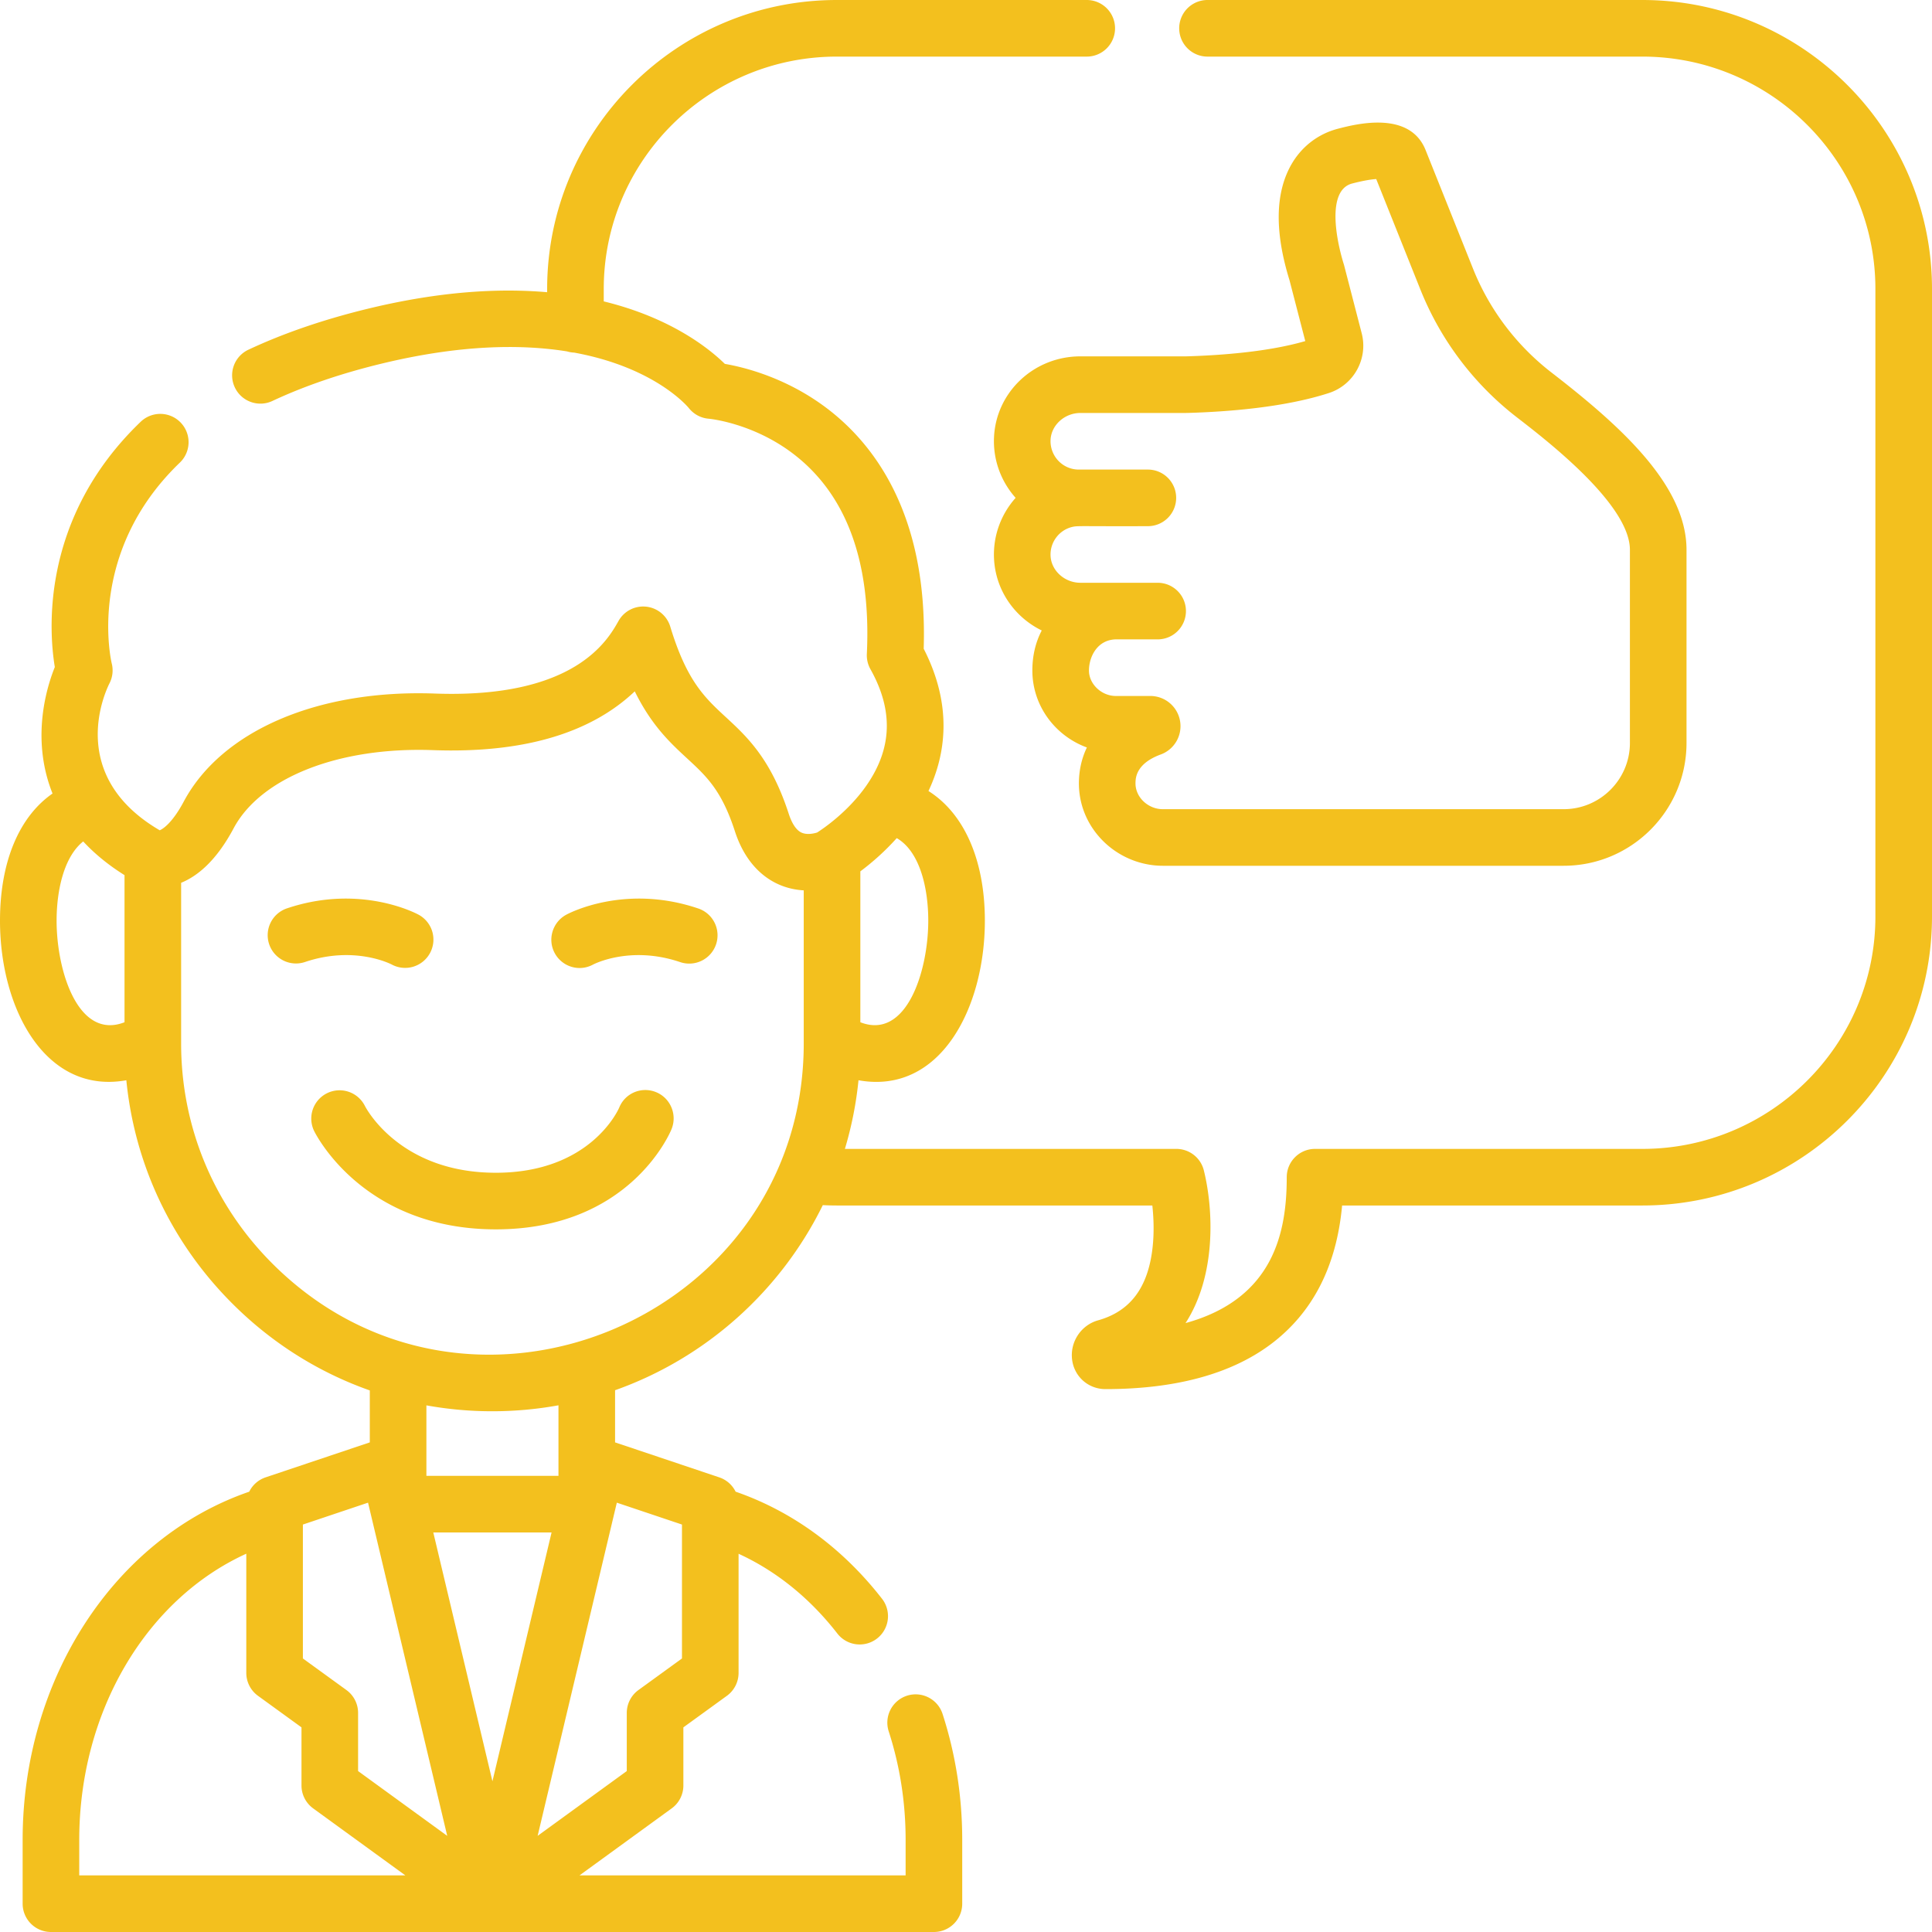
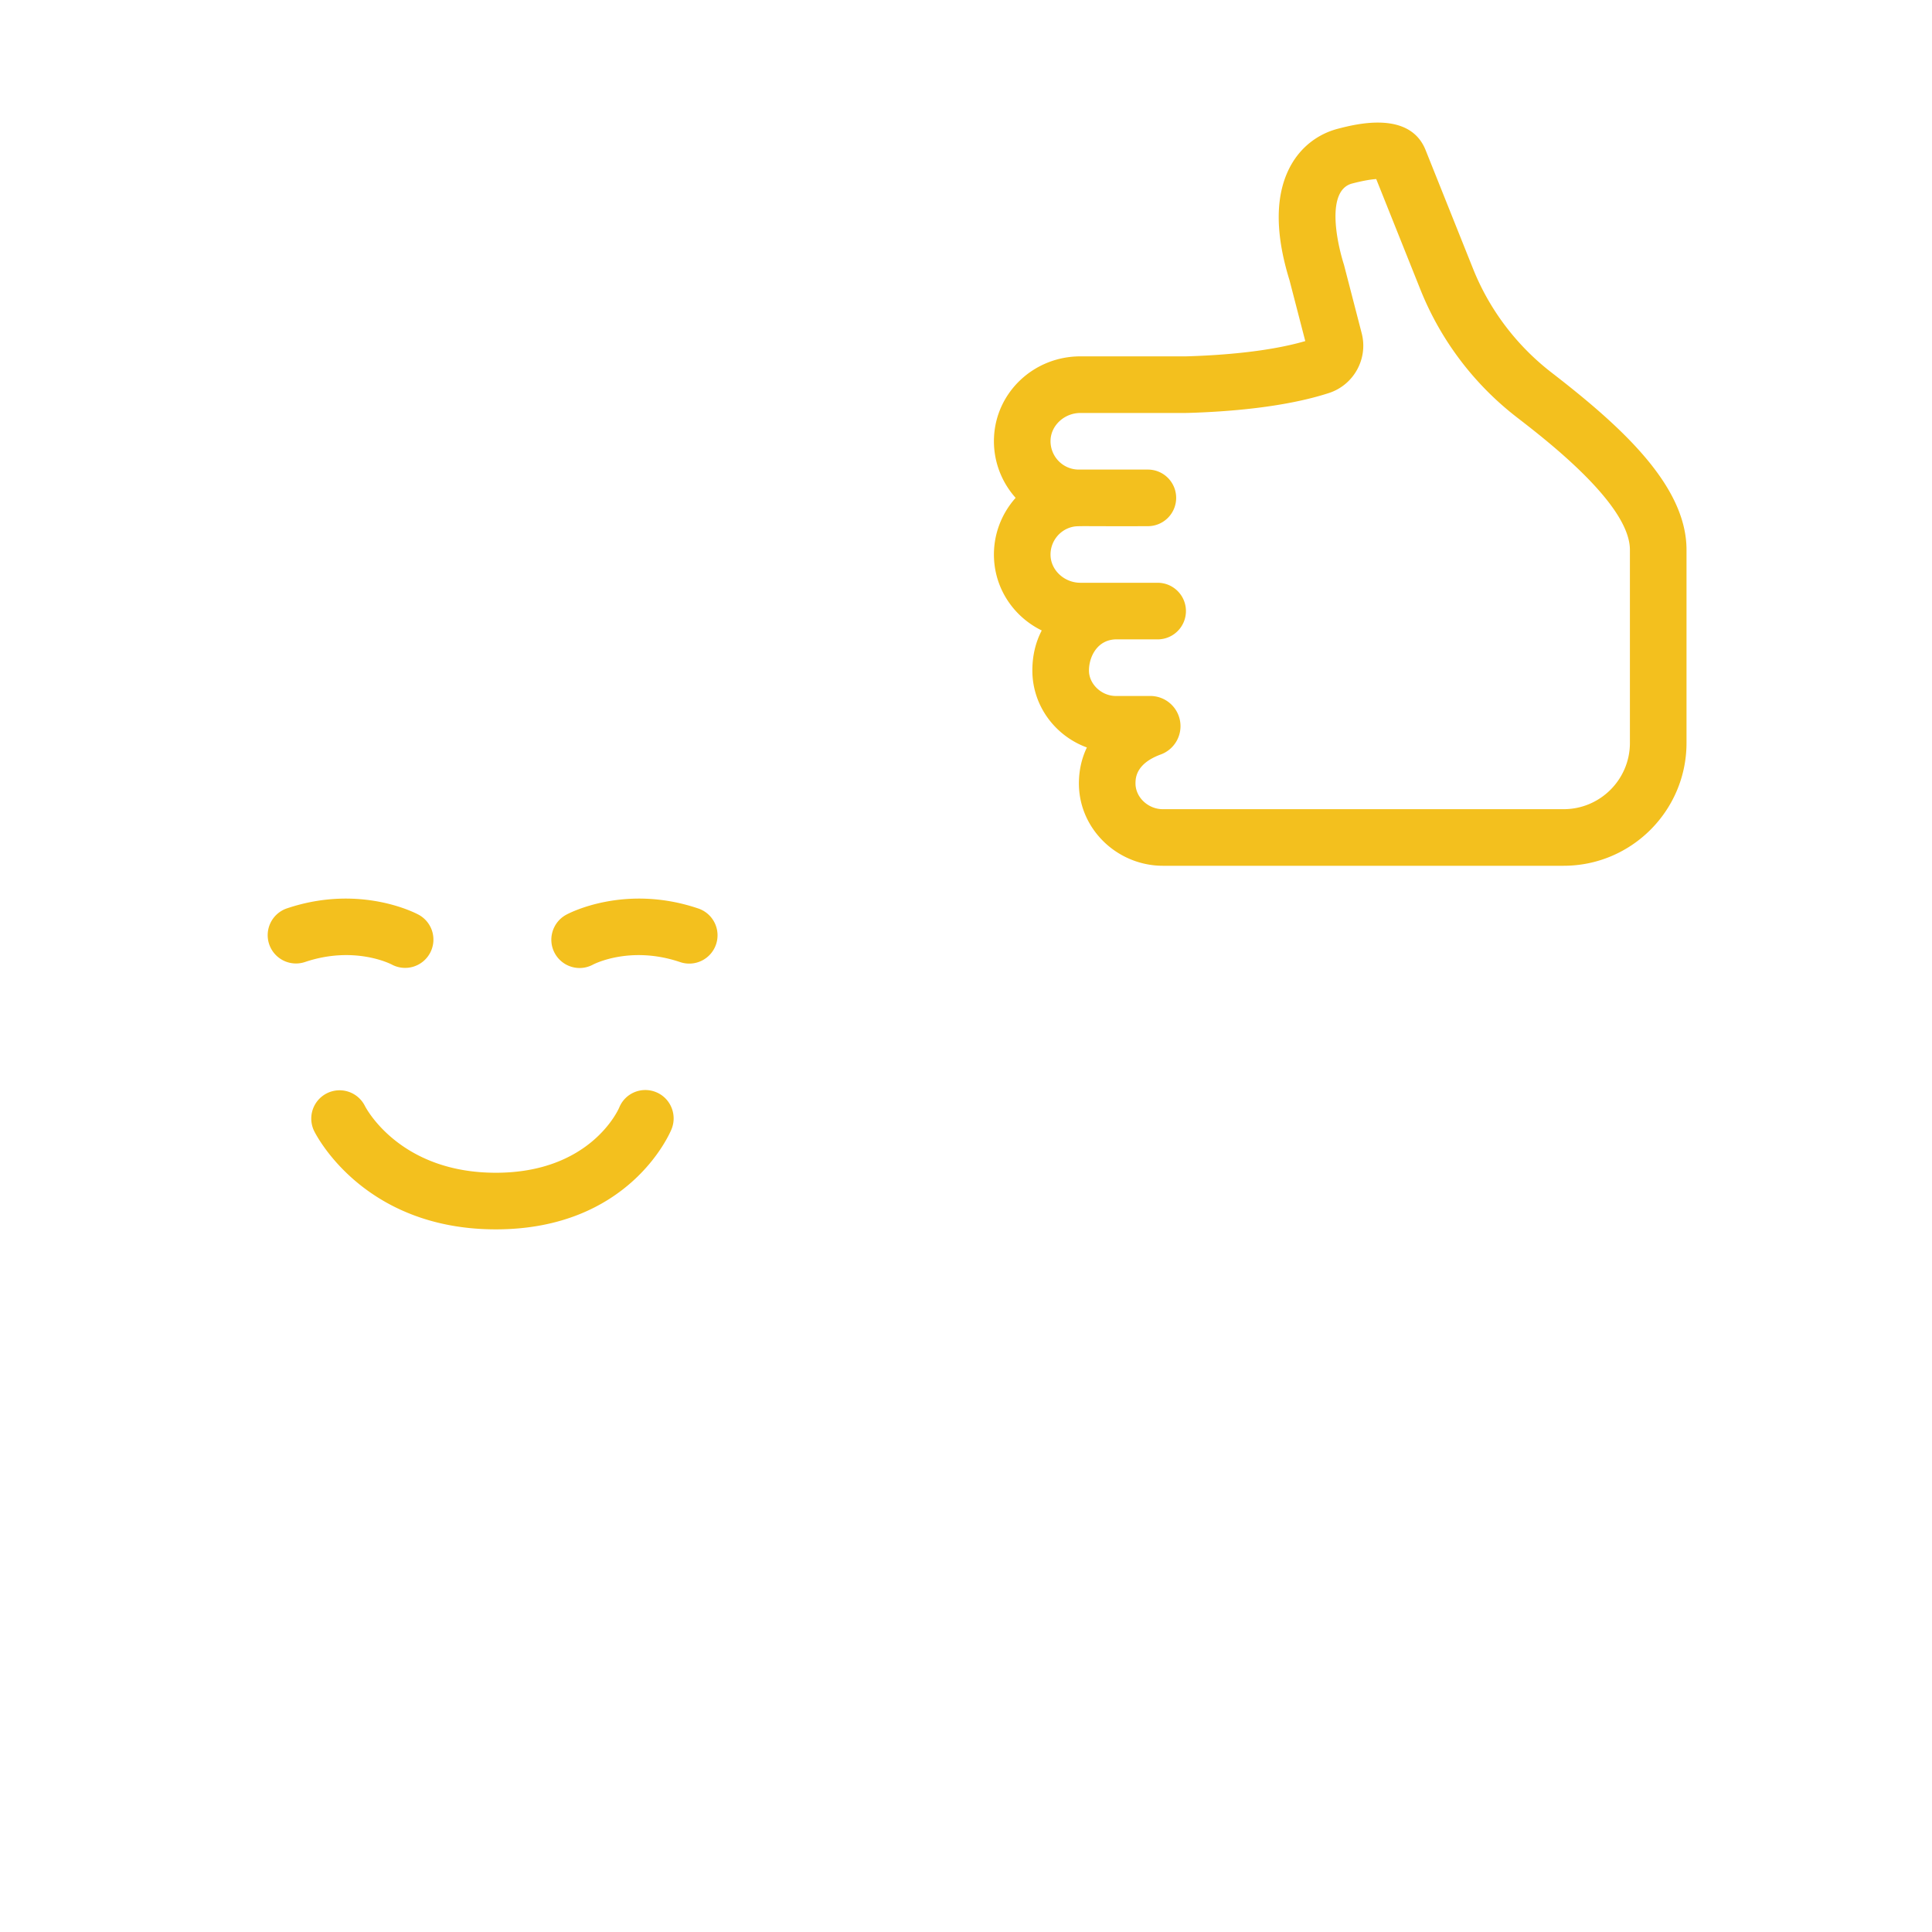
<svg xmlns="http://www.w3.org/2000/svg" width="512" height="512" x="0" y="0" viewBox="0 0 512.001 512" style="enable-background:new 0 0 512 512" xml:space="preserve">
  <g>
    <path d="M173.86 289.43c-3.84-1.563-8.2.25-9.758 4.09-.305.703-7.735 17.273-32.704 17.273-25.253 0-34.265-16.863-34.703-17.719a7.501 7.501 0 0 0-13.457 6.63c.52 1.062 13.14 26.089 48.16 26.089 35.38 0 46.13-25.473 46.57-26.559 1.56-3.836-.273-8.246-4.109-9.804zM103.82 255.61a7.493 7.493 0 0 0 10.121-3.012 7.494 7.494 0 0 0-2.98-10.176c-.621-.344-15.45-8.25-34.914-1.695a7.498 7.498 0 1 0 4.785 14.214c12.941-4.359 22.469.403 22.988.668zM184.957 240.727c-19.473-6.555-34.297 1.351-34.918 1.695-3.633 1.984-5.004 6.562-3.016 10.195a7.498 7.498 0 0 0 6.579 3.914c1.207 0 2.43-.293 3.57-.914.398-.207 9.969-5.062 23-.676a7.5 7.5 0 1 0 4.785-14.215zM286.324 94.438c-12.27 0-22.328 9.406-22.898 21.414-.29 6.09 1.902 11.804 5.726 16.085-3.824 4.282-6.015 9.997-5.726 16.086.398 8.403 5.445 15.536 12.648 19.059-1.644 3.145-2.5 6.742-2.488 10.672.031 9.309 6.05 17.266 14.45 20.332-1.317 2.742-2.04 5.777-2.11 9.035-.13 5.809 2.078 11.336 6.215 15.563 4.199 4.293 10.03 6.754 16 6.754h106.25c17.953 0 32.554-14.606 32.554-32.56v-51.163c0-17-17.187-32.621-35.757-46.973-9.286-7.172-16.485-16.691-20.817-27.531L377.86 39.926c-4.148-10.766-18.543-7.04-23.285-5.813-5.336 1.383-9.765 4.828-12.48 9.707-4.172 7.504-4.29 17.754-.356 30.465l4.172 16.106c-9.851 2.867-22.523 3.789-31.68 4.05h-27.906zm28.219 15c10.66-.297 25.844-1.454 37.629-5.282 6.617-2.148 10.437-9.101 8.695-15.828l-4.652-17.976a9.433 9.433 0 0 0-.102-.356c-2.101-6.734-4.488-19.625 2.223-21.363 3.273-.848 5.25-1.113 6.379-1.18l11.726 29.328a80.626 80.626 0 0 0 25.57 33.832c8.188 6.325 29.934 23.13 29.934 35.102v51.168c0 9.68-7.875 17.558-17.554 17.558H308.14c-3.836 0-7.305-3.132-7.22-6.988.028-1.258.11-5.094 6.688-7.508a7.992 7.992 0 0 0 5.114-8.906 7.995 7.995 0 0 0-7.88-6.598H295.7c-3.777 0-7.113-3.148-7.113-6.738 0-3.605 2.18-8.27 7.344-8.27l10.855.008a7.5 7.5 0 0 0 7.5-7.5c0-4.144-3.355-7.5-7.5-7.5h-20.46c-4.177 0-7.727-3.195-7.915-7.125-.18-3.765 2.465-7.097 6.149-7.757 1.308-.235 3.261-.055 19.636-.118a7.5 7.5 0 0 0 7.5-7.5c0-4.144-3.355-7.5-7.5-7.5h-18.293c-4.355 0-7.691-3.664-7.492-7.875.188-3.93 3.738-7.125 7.914-7.125h28.012c.07-.004.14-.004.207-.004zm0 0" fill="#f3c01e" opacity="1" data-original="#000000" />
-     <path d="M435.238 0H320a7.5 7.5 0 1 0 0 15h115.238C469.293 15 497 42.621 497 76.57v166.332c0 33.946-27.707 61.567-61.762 61.567H348.5c-4.14 0-7.5 3.36-7.5 7.5 0 14.199-3.219 32.156-26.82 38.664 8.195-12.672 7.41-30.133 4.851-40.469a7.508 7.508 0 0 0-7.281-5.695h-87.844a96.976 96.976 0 0 0 3.606-18.192C249.145 290.184 261 267.157 261 244c0-16.156-5.531-28.445-14.945-34.371 4.554-9.664 6.492-22.559-1.266-37.703 1.149-36.164-13.61-54.871-26.332-64.23-10.473-7.704-21.223-10.376-26.367-11.266-4.176-4.086-14.317-12.227-32.09-16.559v-3.3C160 42.62 187.703 15 221.762 15H288a7.5 7.5 0 1 0 0-15h-66.238C179.434 0 145 34.352 145 76.57v.871c-12.809-1.117-28.406-.23-47.164 4.29-11.809 2.847-22.578 6.527-32.004 10.945a7.496 7.496 0 0 0-3.61 9.972c1.755 3.754 6.22 5.368 9.973 3.61 8.516-3.988 18.325-7.336 29.157-9.946 20.68-4.98 36.734-5.136 48.91-3.19a7.48 7.48 0 0 0 1.886.32c21.149 3.874 29.864 14.054 30.391 14.69a7.496 7.496 0 0 0 5.328 2.837c.106.011 11.137 1.039 21.7 8.808 14.562 10.711 21.343 28.723 20.156 53.532a7.504 7.504 0 0 0 .949 4.023c6.129 10.945 5.773 21.04-1.078 30.867-4.797 6.875-11.29 11.305-13.043 12.426-.766.242-2.668.707-4.168.012-1.696-.79-2.766-3.145-3.363-4.989-4.727-14.57-11.075-20.433-16.672-25.605-5.555-5.133-10.352-9.566-14.72-23.984a7.497 7.497 0 0 0-6.358-5.282 7.488 7.488 0 0 0-7.356 3.782c-2.86 5.09-11.57 20.57-48.633 19.242-31.066-1.133-56.586 9.863-66.61 28.668-2.796 5.242-5.233 7.105-6.343 7.566-24.687-14.426-14.562-36.465-13.32-38.933a7.502 7.502 0 0 0 .605-5.282c-.074-.289-7.008-29.164 18.055-53.226a7.499 7.499 0 1 0-10.387-10.82c-26.754 25.683-24.273 55.851-22.754 65.003-1.449 3.598-3.687 10.555-3.52 18.973.09 4.344.837 9.363 2.915 14.54C5.066 216.44 0 228.386 0 244c0 23.54 12.176 46.117 33.48 42.277 2.211 22.36 11.985 43.086 28.075 59.164C72.015 355.911 84.44 363.7 98 368.477v13.77l-27.617 9.269a7.499 7.499 0 0 0-4.336 3.8C30.457 407.582 6 444.754 6 487.602V504.5a7.5 7.5 0 0 0 7.5 7.5h234a7.5 7.5 0 0 0 7.5-7.5v-16.898c0-11.48-1.754-22.715-5.21-33.391a7.498 7.498 0 0 0-9.446-4.824 7.502 7.502 0 0 0-4.824 9.449c2.972 9.18 4.48 18.855 4.48 28.766V497h-86.426l24.438-17.762a7.495 7.495 0 0 0 3.09-6.066V457.77l11.53-8.36a7.506 7.506 0 0 0 3.098-6.074v-31.574c9.942 4.554 18.868 11.734 26.18 21.144a7.493 7.493 0 0 0 5.926 2.895 7.503 7.503 0 0 0 5.918-12.102c-10.484-13.484-23.824-23.21-38.805-28.387a7.482 7.482 0 0 0-4.336-3.796L163 382.246v-13.82c24.102-8.547 43.875-26.32 55.05-49.051 1.243.059 2.481.094 3.708.094h83.625c.332 3.097.523 7.129.043 11.289-1.203 10.504-5.922 16.765-14.422 19.144-4.566 1.278-7.52 5.805-6.871 10.528.613 4.46 4.328 7.699 8.828 7.699 18.473 0 33.176-3.973 43.703-11.813 11.16-8.316 17.535-20.687 19.008-36.847h79.57c42.324 0 76.758-34.348 76.758-76.567V76.57C512 34.352 477.566 0 435.238 0zM228 270.906v-39.988a66.53 66.53 0 0 0 9.648-8.805C243.73 225.625 246 235.23 246 244c0 13.336-5.762 31.684-18 26.906zM15 244c0-8.012 1.93-16.934 7.05-21.008 2.891 3.117 6.485 6.137 10.95 8.93v38.984c-12.27 4.79-18-13.57-18-26.906zm65.27 160.02 17.265-5.797 20.985 88.297-23.622-17.168v-15.407a7.499 7.499 0 0 0-3.097-6.07l-11.531-8.363zm34.558 2.101h31.344L130.5 472.06zM21 487.601c0-34.062 17.781-63.792 44.27-75.851v31.586a7.499 7.499 0 0 0 3.097 6.07l11.531 8.364v15.402a7.5 7.5 0 0 0 3.09 6.066L107.426 497H21zm159.73-83.581v35.492l-11.53 8.363a7.499 7.499 0 0 0-3.098 6.07v15.407L142.48 486.52l20.985-88.297zM148 391.12h-35v-18.683a98.298 98.298 0 0 0 35-.016zm-75.84-56.285C56.582 319.266 48 298.546 48 276.5v-42.55c4.293-1.75 9.3-5.782 13.906-14.427 7.196-13.496 27.938-21.632 52.832-20.73 23.746.855 41.66-4.375 53.48-15.578 4.489 9.101 9.438 13.676 13.954 17.844 5.062 4.68 9.062 8.375 12.582 19.222 2.805 8.645 7.86 12.438 11.61 14.098 2.284 1.012 4.546 1.457 6.636 1.578V276.5c0 73.016-89.027 110.18-140.84 58.336zm0 0" fill="#f3c01e" opacity="1" data-original="#000000" />
  </g>
</svg>